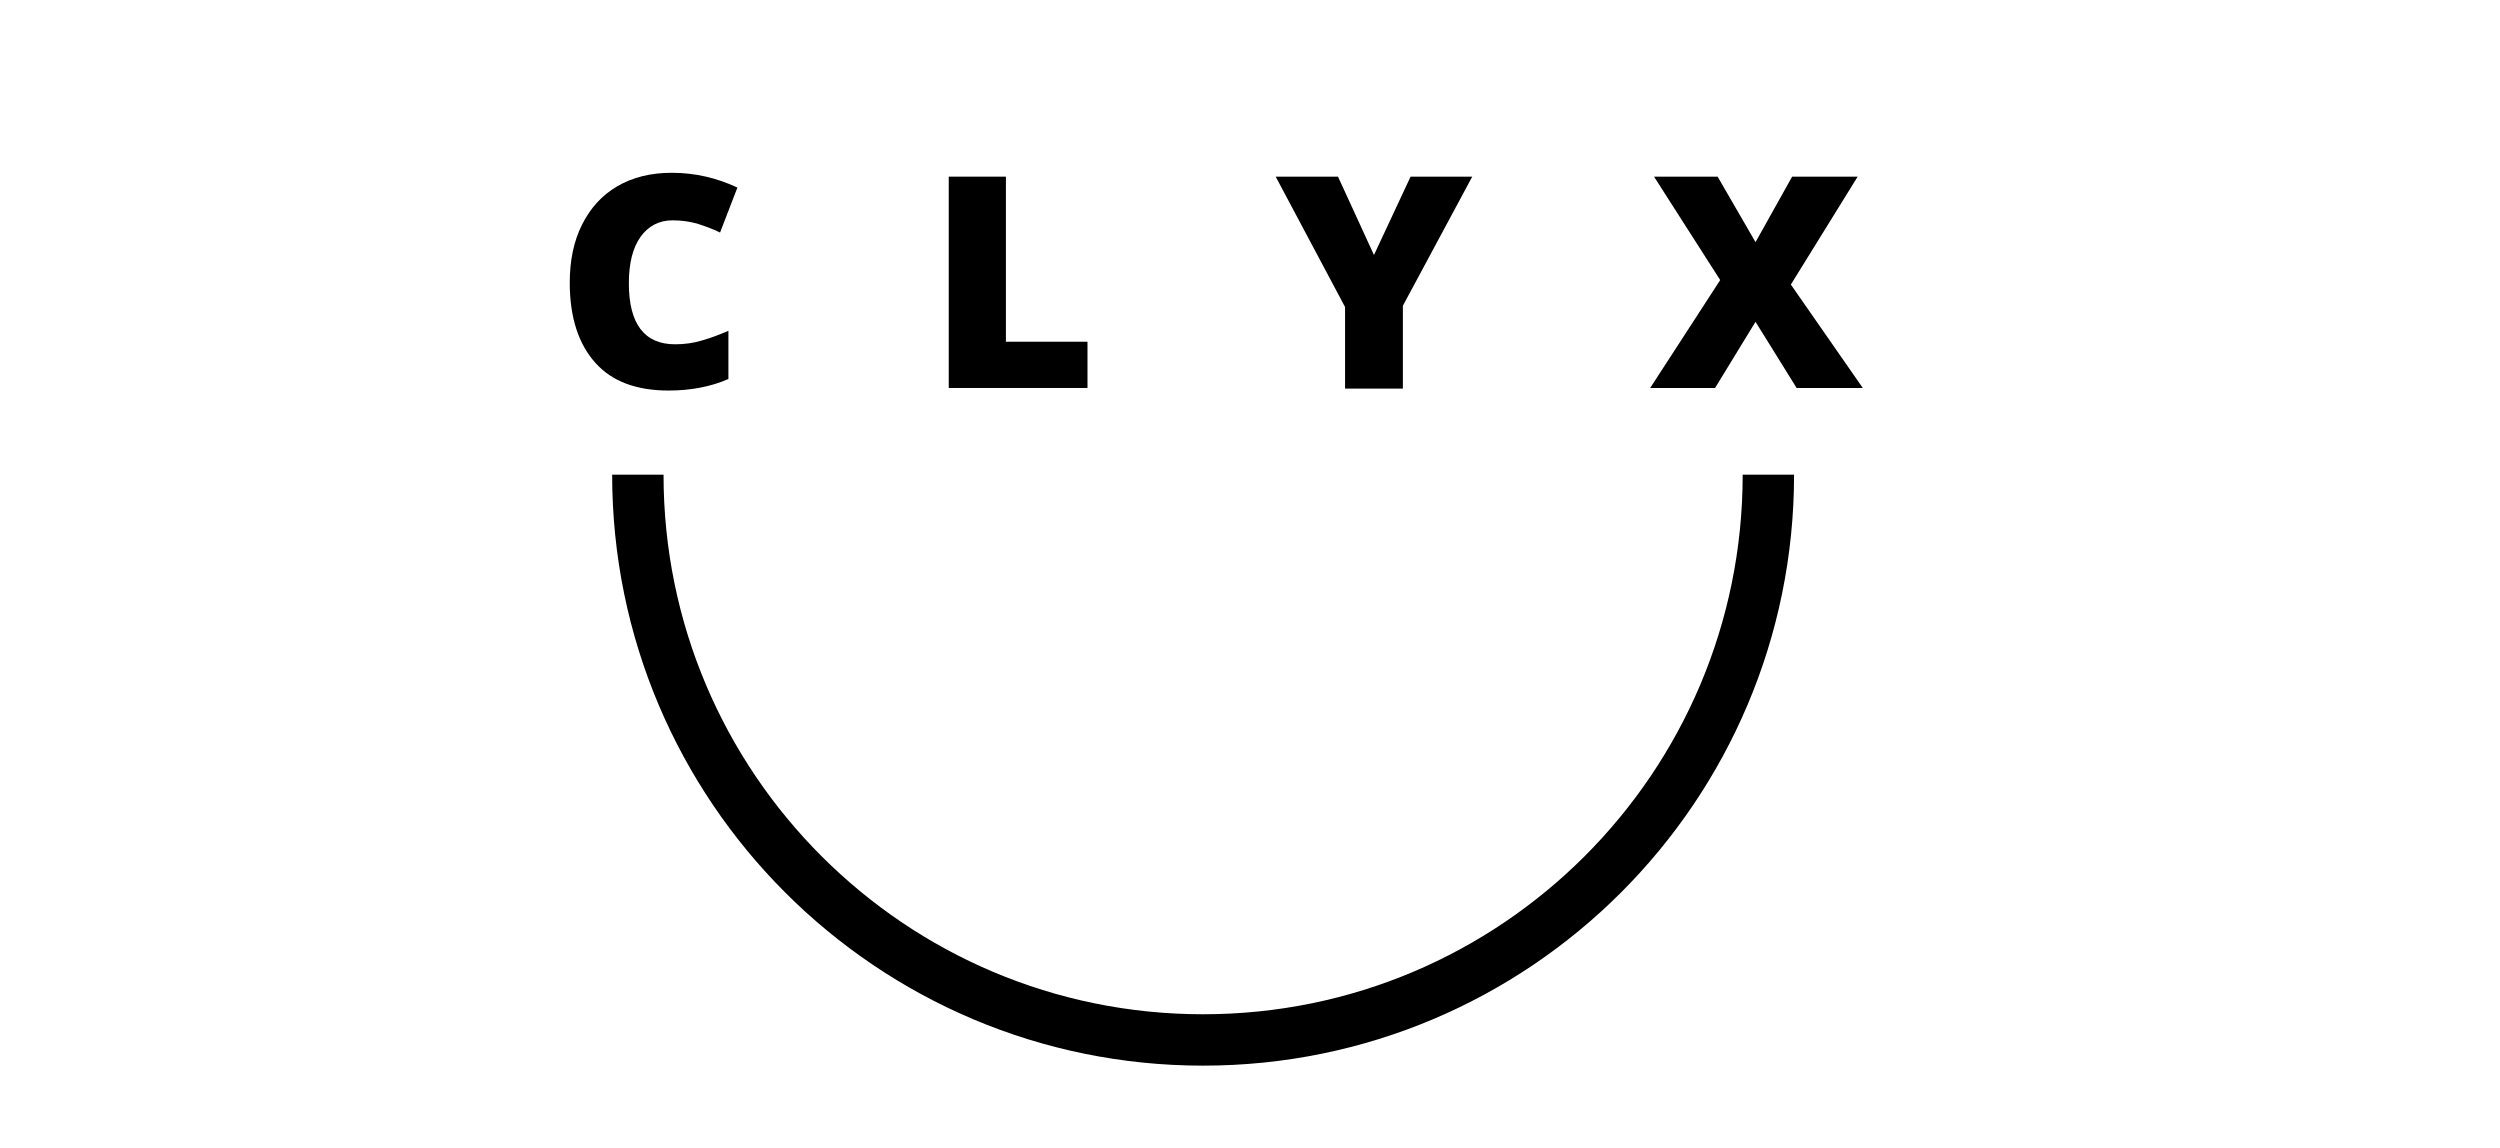
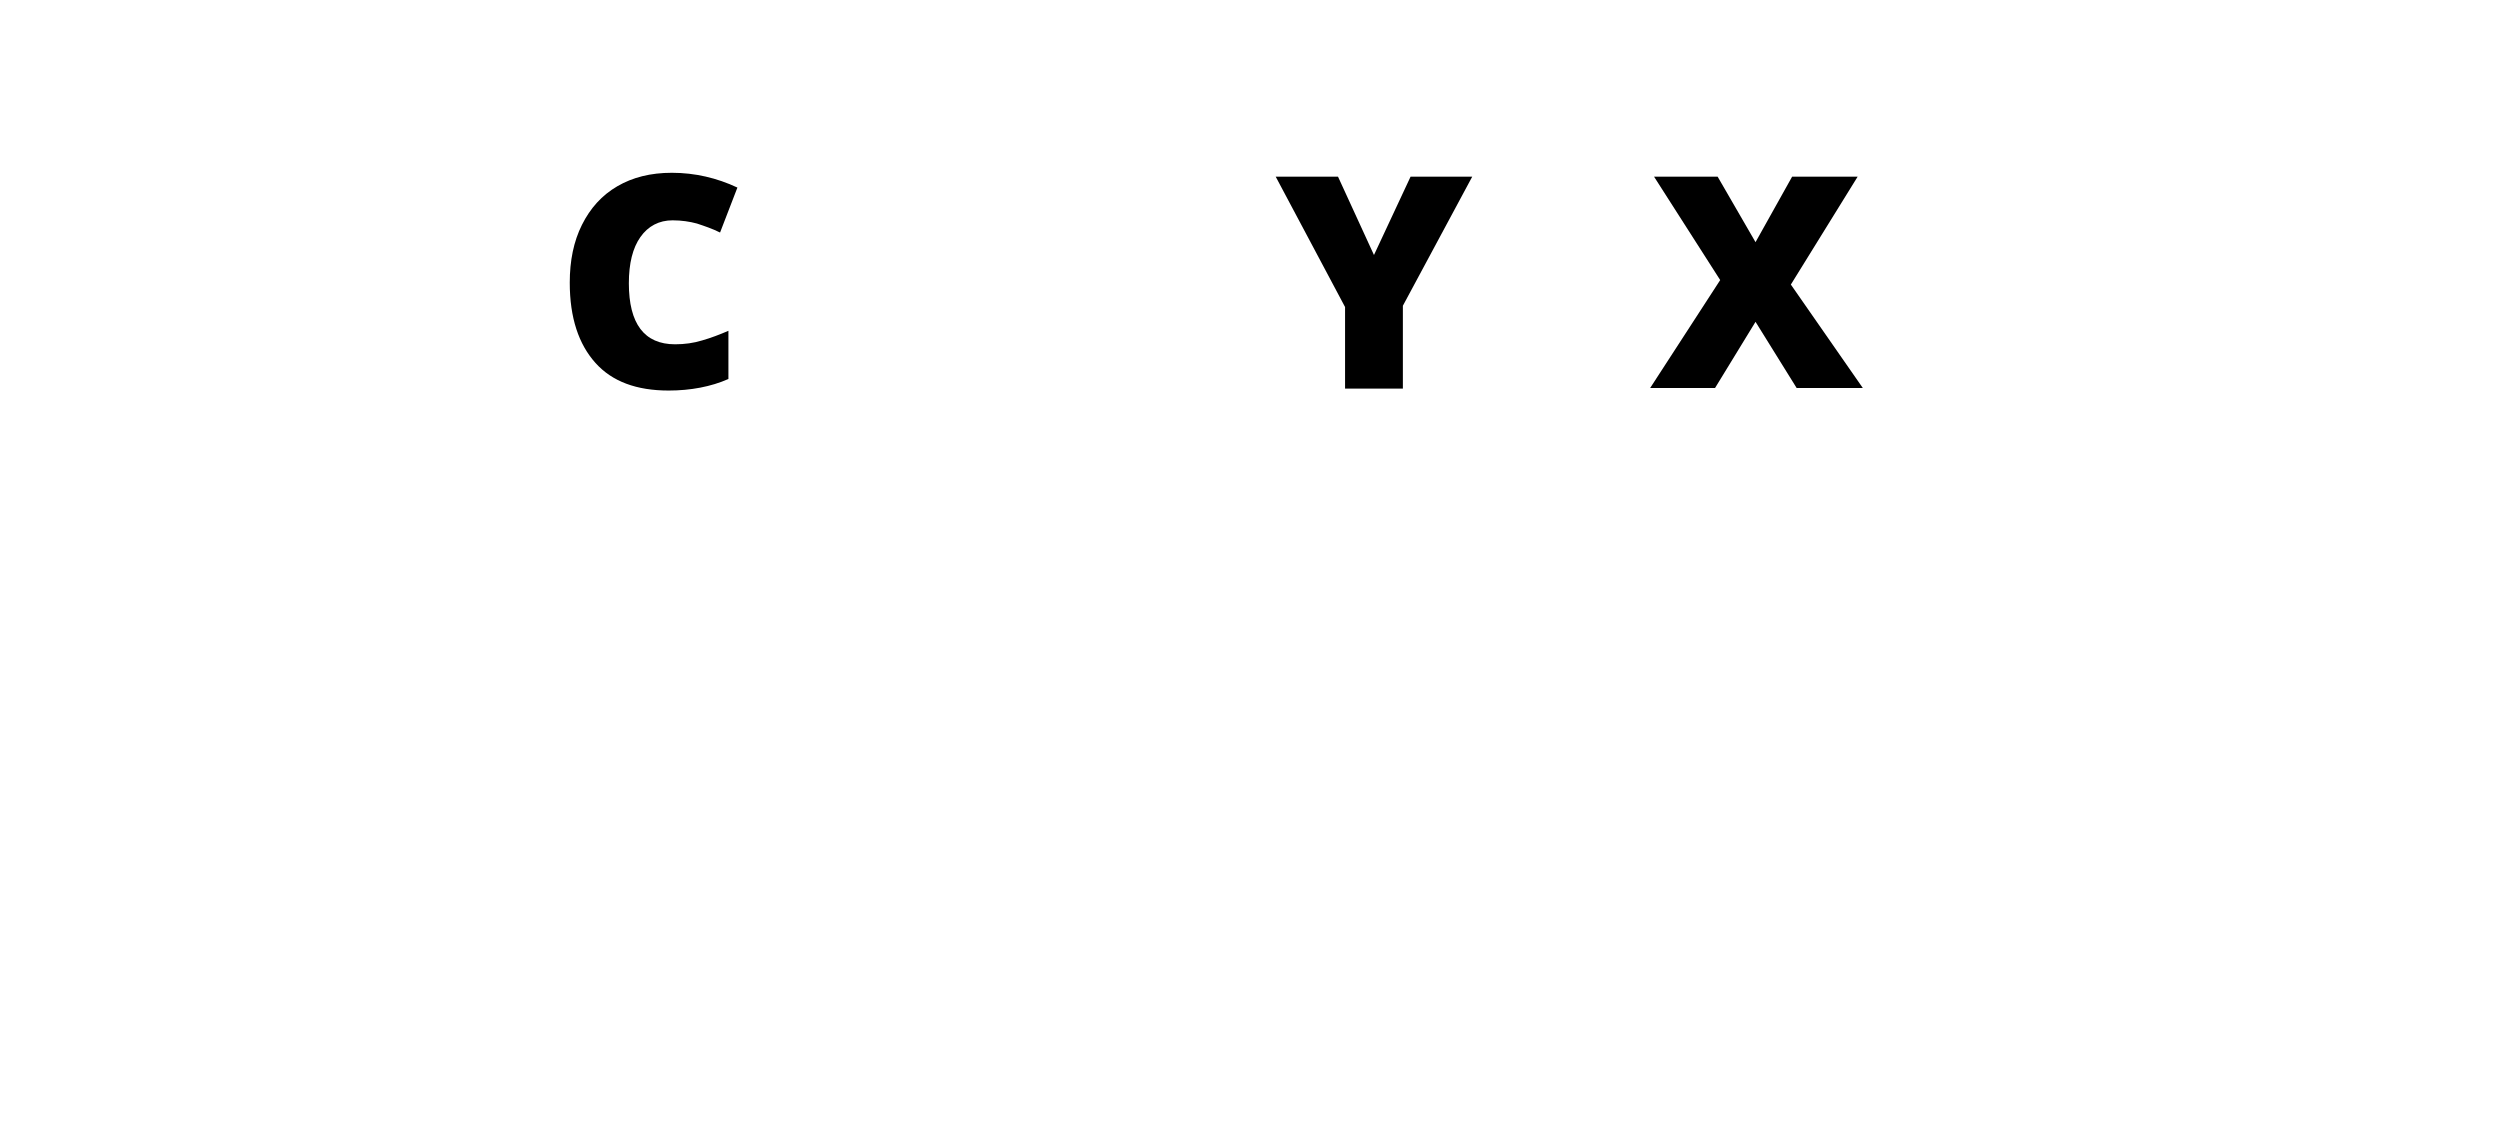
<svg xmlns="http://www.w3.org/2000/svg" id="Layer_1" x="0px" y="0px" viewBox="0 0 389.2 178.7" style="enable-background:new 0 0 389.2 178.7;" xml:space="preserve">
  <style type="text/css"> .st0{fill:none;stroke:#000000;stroke-width:8;stroke-miterlimit:10;} </style>
-   <path class="st0" d="M275.3,73.9c0,48.6-39.4,88-88,88s-88-39.4-88-88" />
  <g>
    <path d="M104.7,34.3c-2.1,0-3.8,0.9-5,2.6c-1.2,1.7-1.8,4.1-1.8,7.2c0,6.3,2.4,9.5,7.2,9.5c1.5,0,2.9-0.2,4.2-0.6 c1.4-0.4,2.7-0.9,4.1-1.5v7.5c-2.7,1.2-5.9,1.8-9.3,1.8c-5,0-8.8-1.4-11.4-4.3s-4-7-4-12.5c0-3.4,0.6-6.4,1.9-9 c1.3-2.6,3.1-4.6,5.5-6c2.4-1.4,5.2-2.1,8.5-2.1c3.6,0,7,0.8,10.2,2.3l-2.7,7c-1.2-0.6-2.4-1-3.6-1.4 C107.4,34.5,106.1,34.3,104.7,34.3z" />
-     <path d="M147.7,60.4V27.5h8.9v25.7h12.7v7.2H147.7z" />
    <path d="M213.9,39.7l5.7-12.2h9.6l-10.8,20.1v12.9h-9V47.8l-10.8-20.3h9.7L213.9,39.7z" />
    <path d="M290,60.4h-10.3l-6.4-10.3L267,60.4h-10.1l10.9-16.8l-10.3-16.1h9.9l5.9,10.2l5.7-10.2h10.2l-10.4,16.8L290,60.4z" />
  </g>
</svg>